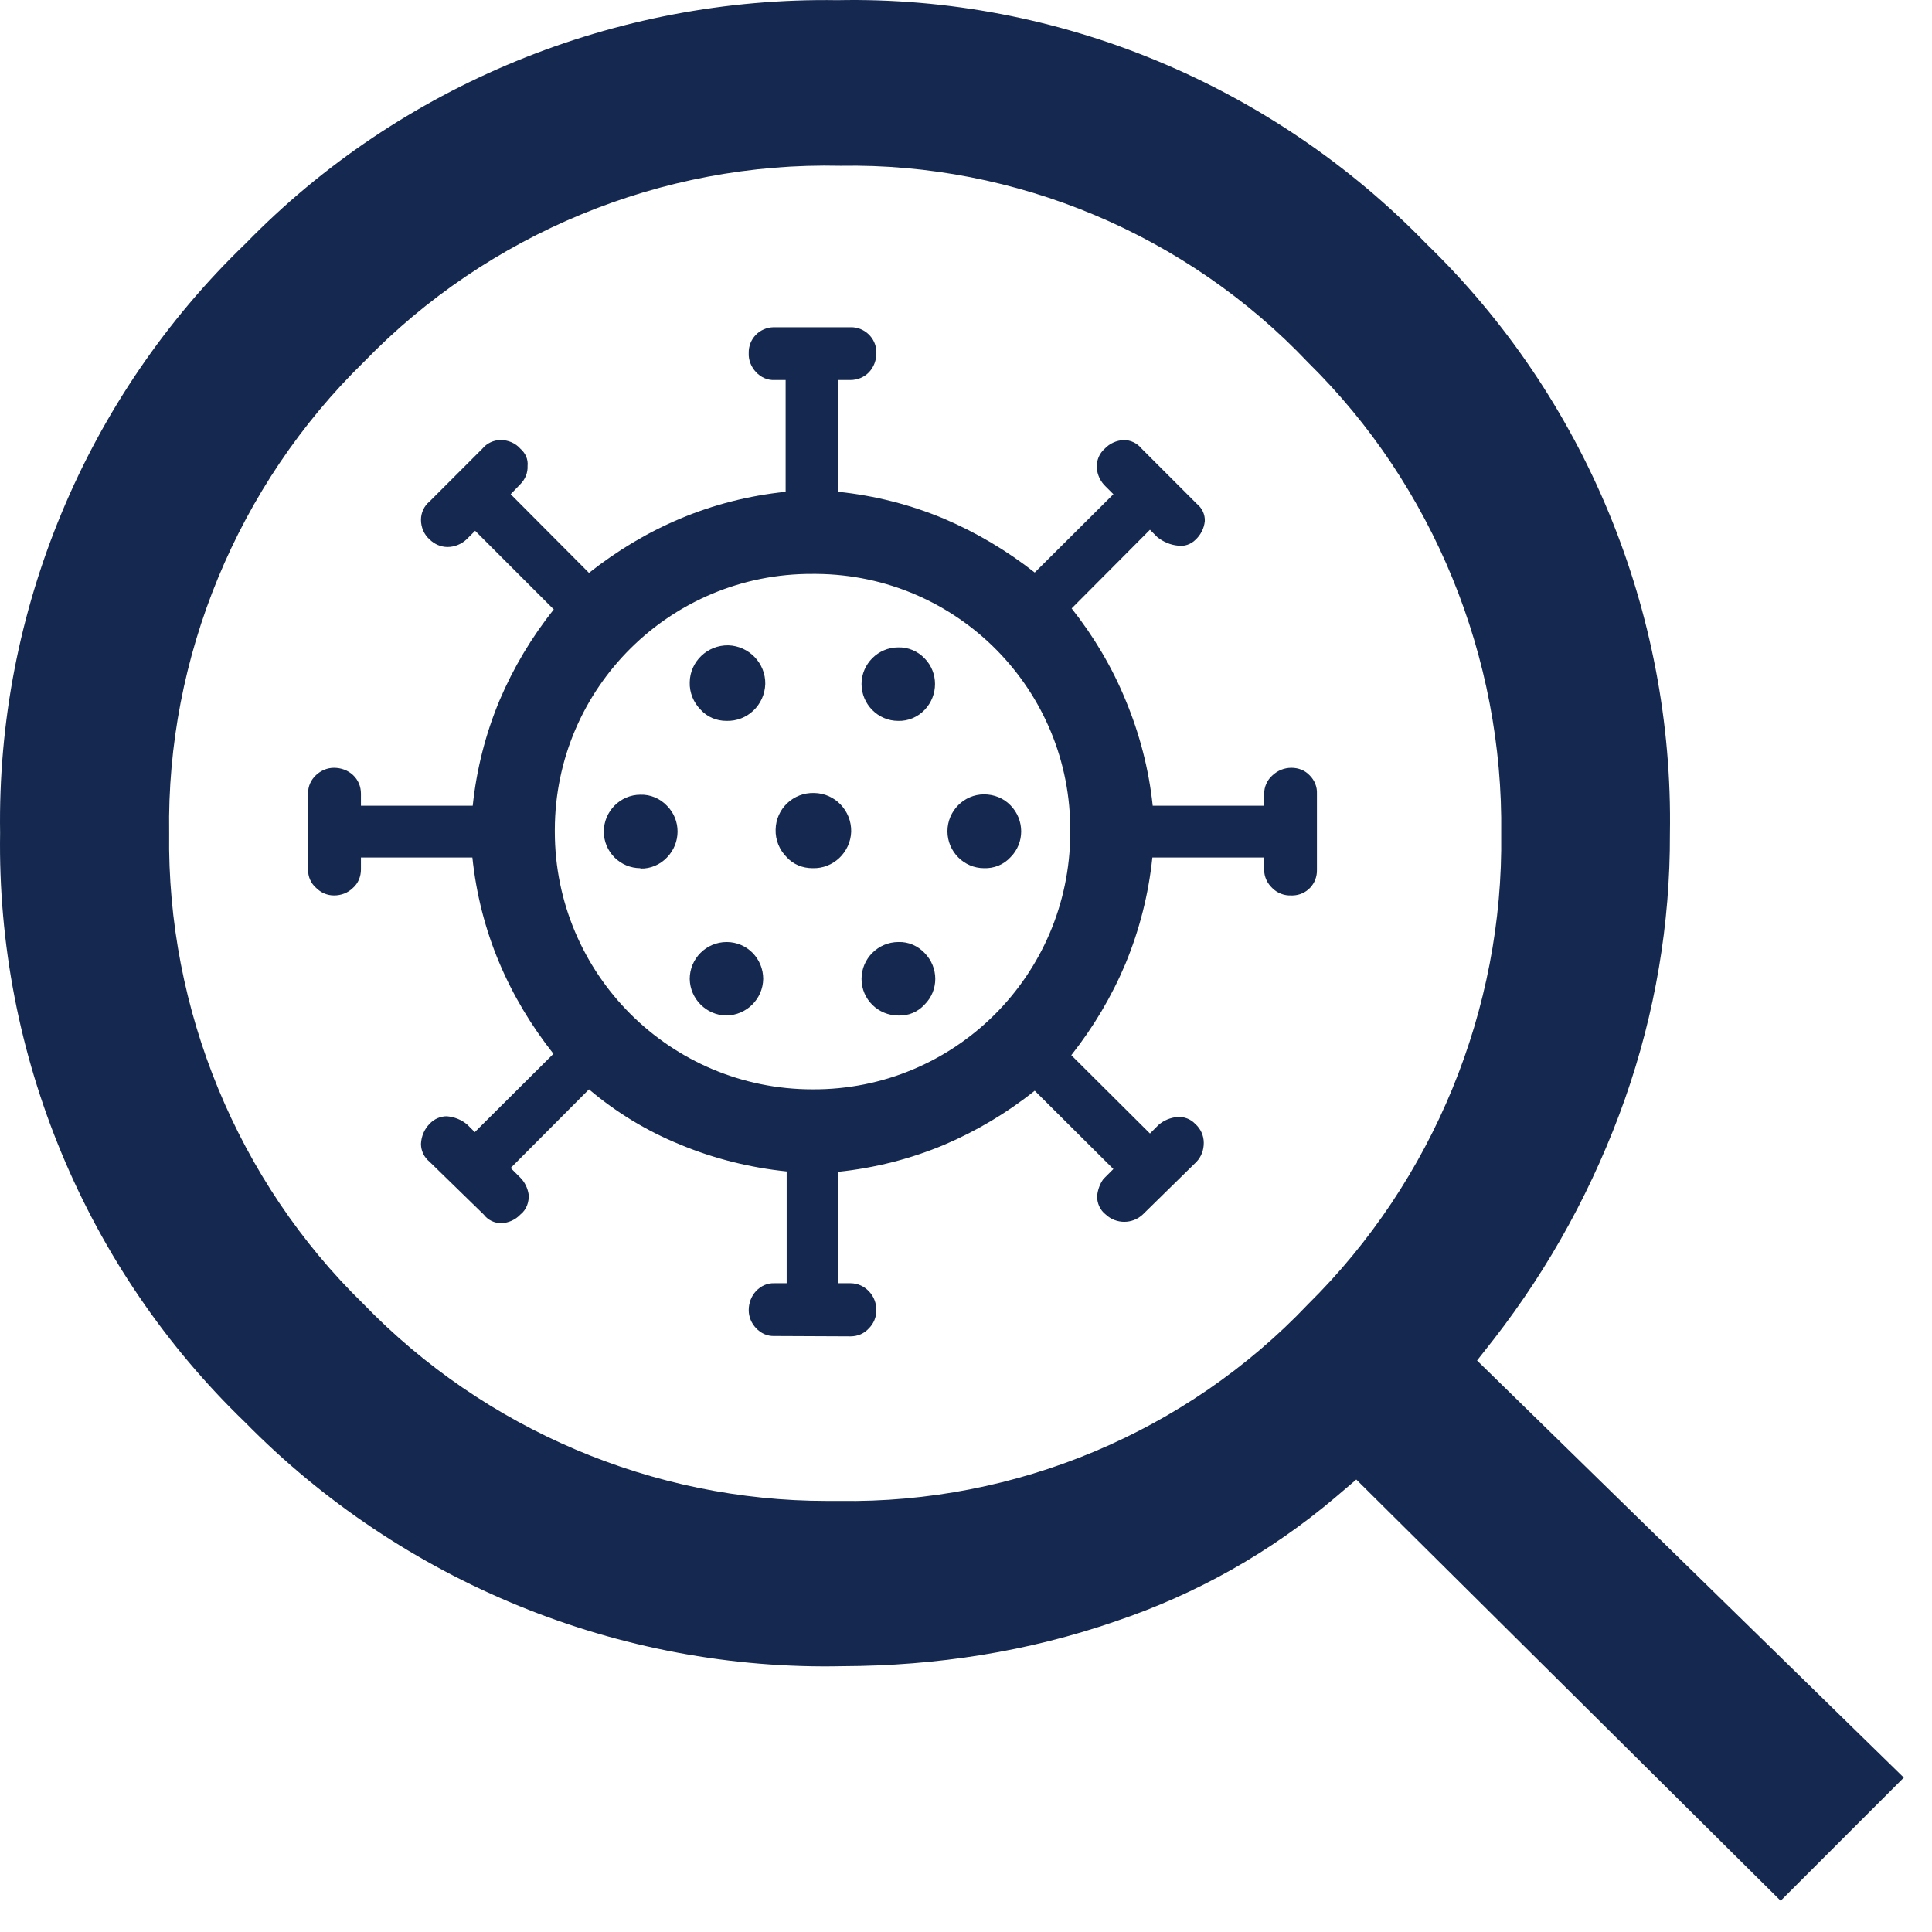
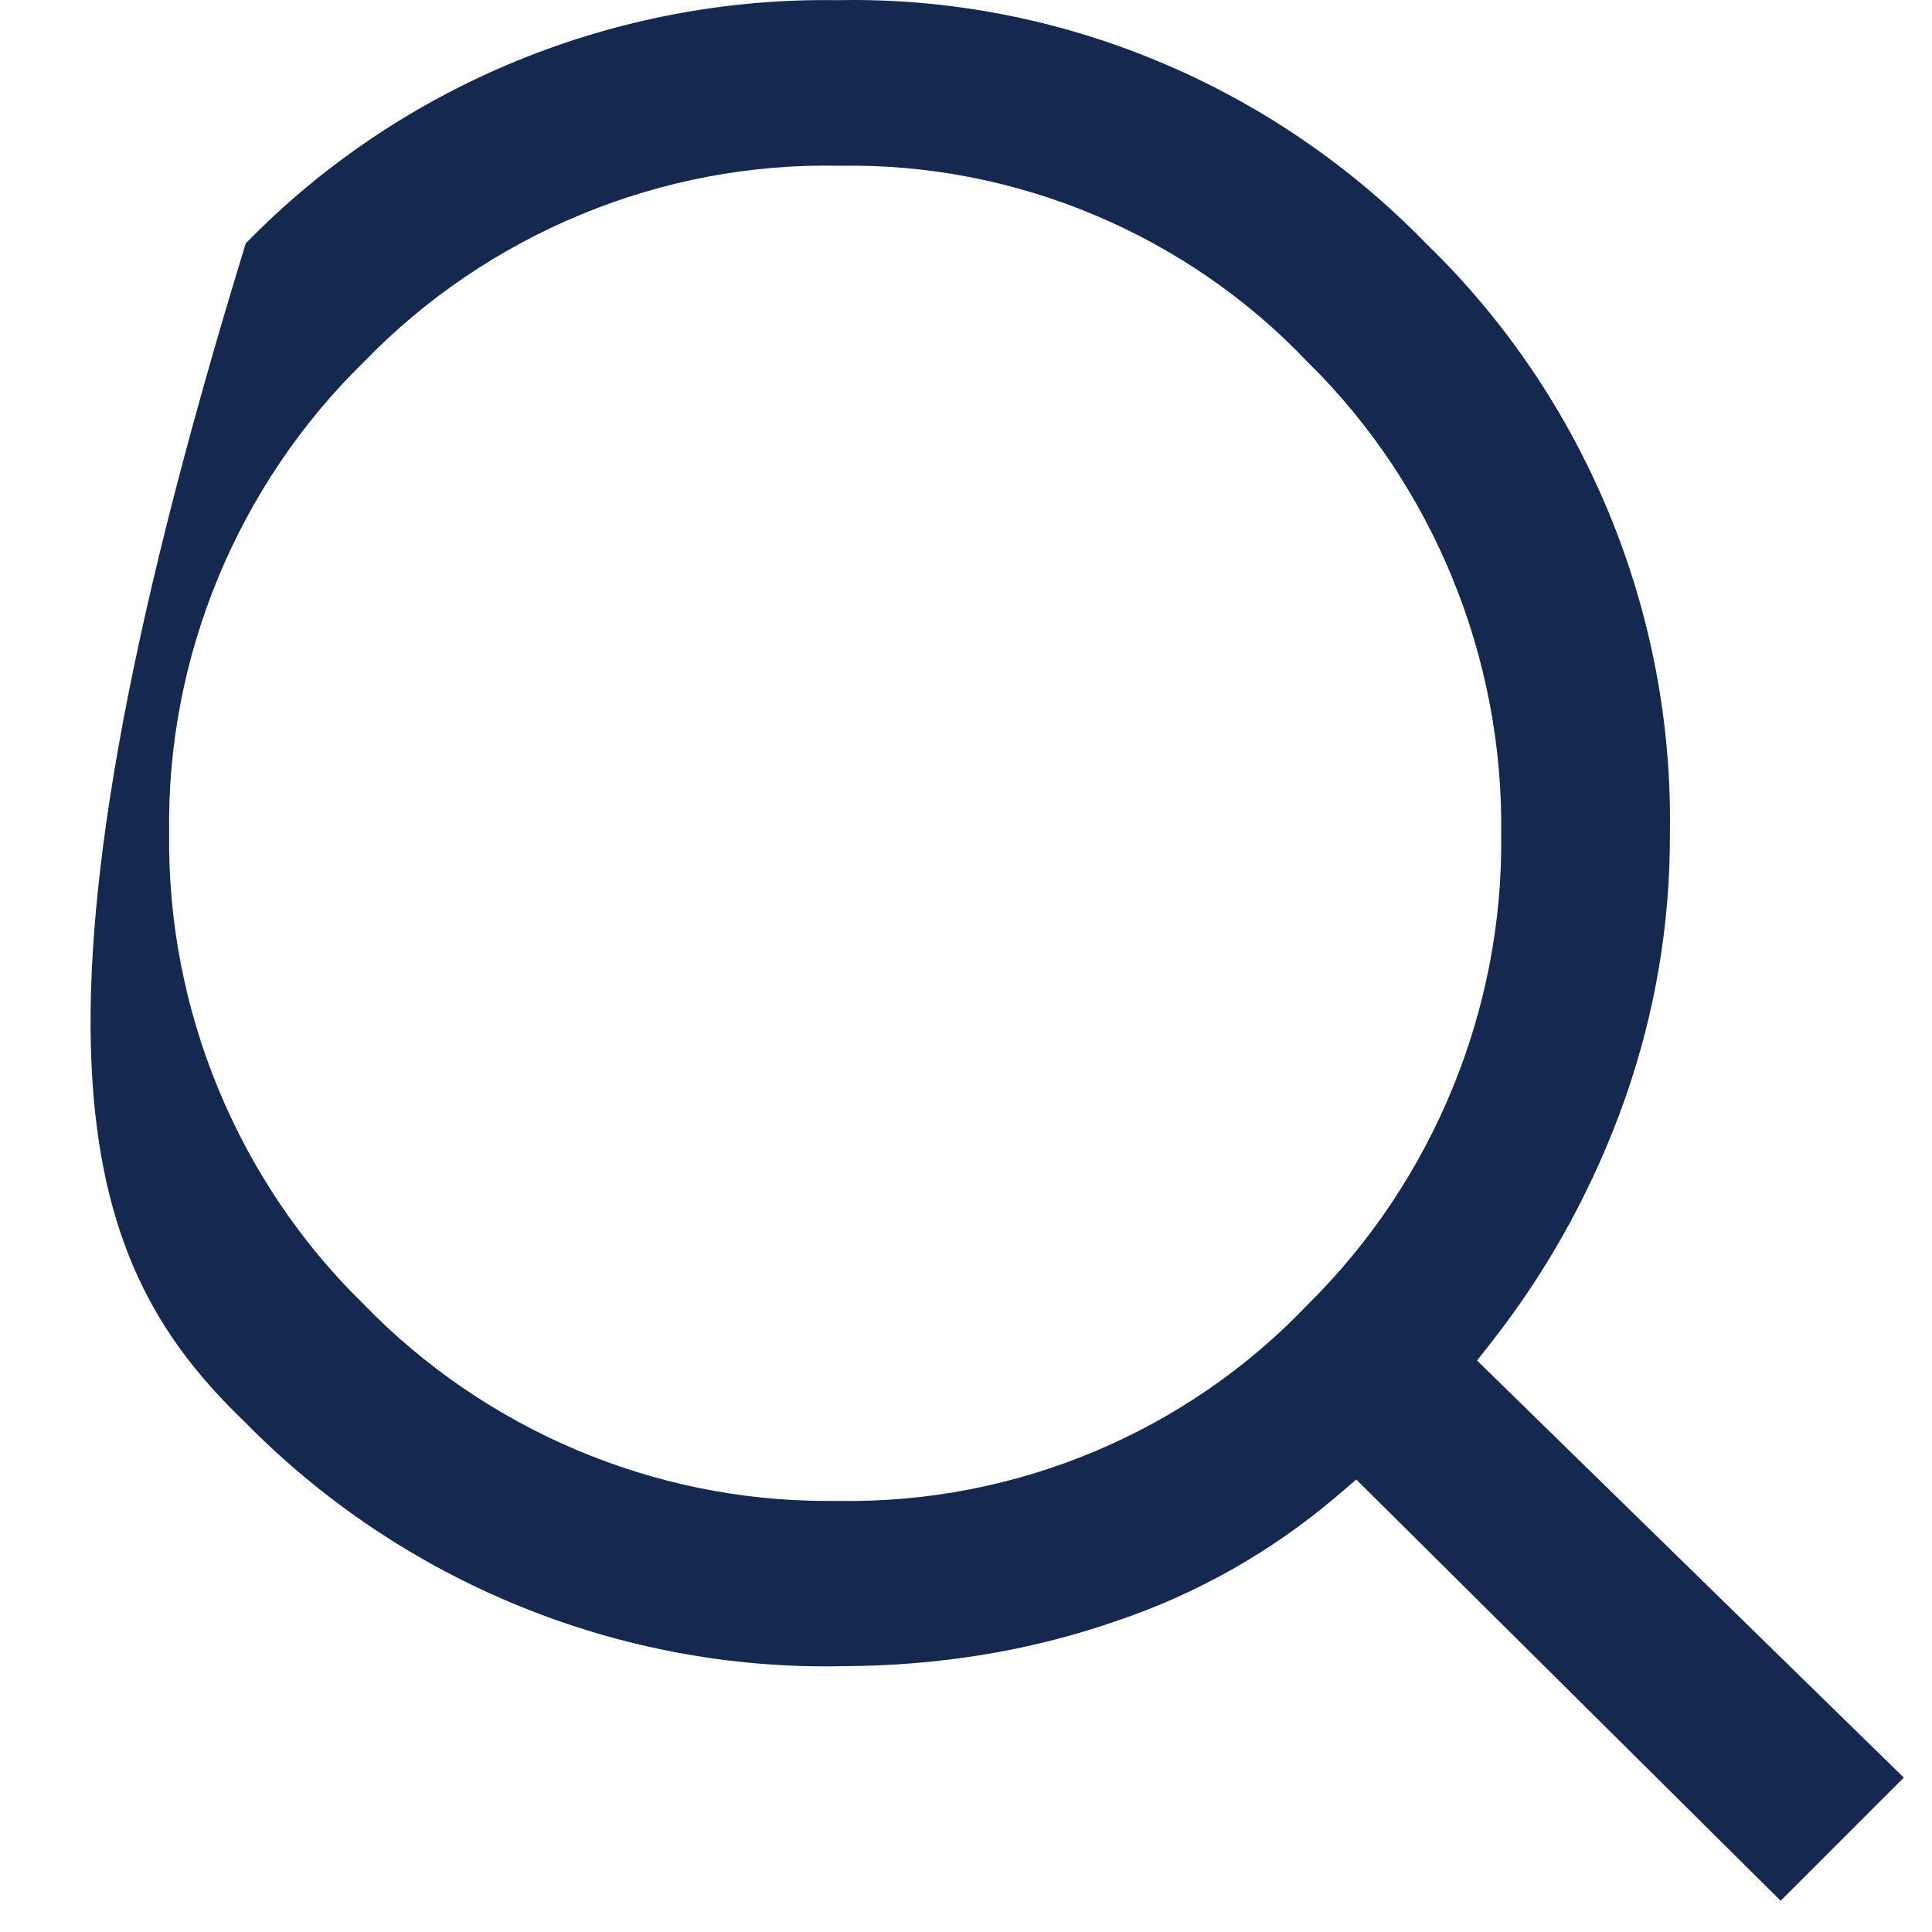
<svg xmlns="http://www.w3.org/2000/svg" width="56" height="56" viewBox="0 0 56 56" fill="none">
-   <path d="M42.813 39.435L43.293 38.825C44.933 36.715 46.213 34.365 47.103 31.845C47.973 29.365 48.413 26.785 48.403 24.165C48.513 17.745 45.943 11.525 41.353 7.075C36.883 2.465 30.673 -0.125 24.273 0.005C17.843 -0.095 11.593 2.465 7.123 7.055C2.483 11.515 -0.097 17.735 0.003 24.145C-0.097 30.575 2.493 36.785 7.103 41.225C11.653 45.855 17.953 48.435 24.423 48.295C27.143 48.285 29.793 47.875 32.333 46.995C34.683 46.205 36.823 44.995 38.703 43.405L39.313 42.885L51.613 55.095L55.183 51.525L42.813 39.435ZM37.913 37.805C34.393 41.515 29.433 43.585 24.333 43.505H23.963C18.933 43.505 14.053 41.435 10.533 37.795C6.893 34.245 4.833 29.265 4.903 24.145C4.823 19.055 6.883 14.065 10.553 10.485C14.143 6.775 19.183 4.685 24.363 4.805C29.433 4.715 34.403 6.795 37.923 10.515C41.543 14.075 43.583 19.065 43.513 24.175C43.583 29.245 41.543 34.225 37.913 37.805Z" fill="#152850" />
-   <path d="M19.332 23.355C19.132 23.145 18.852 23.025 18.562 23.035C17.982 23.035 17.502 23.515 17.502 24.105C17.502 24.695 17.982 25.165 18.562 25.165V25.175C18.852 25.185 19.132 25.065 19.332 24.855C19.742 24.435 19.742 23.765 19.332 23.355ZM21.062 27.305C20.472 27.305 19.992 27.785 19.992 28.375C20.002 28.955 20.472 29.425 21.052 29.435C21.642 29.425 22.112 28.955 22.122 28.375C22.122 27.785 21.652 27.305 21.062 27.305ZM21.112 18.705C20.502 18.695 20.002 19.175 19.992 19.775C19.982 20.075 20.102 20.365 20.312 20.575C20.502 20.785 20.772 20.895 21.052 20.895C21.662 20.915 22.162 20.435 22.182 19.825C22.192 19.225 21.712 18.725 21.112 18.705ZM23.602 22.985C22.992 22.965 22.492 23.445 22.482 24.045C22.472 24.345 22.592 24.635 22.802 24.845C22.992 25.055 23.262 25.165 23.552 25.165C24.152 25.185 24.652 24.705 24.672 24.105C24.682 23.495 24.202 22.995 23.602 22.985ZM26.802 27.625C26.602 27.415 26.332 27.295 26.042 27.305C25.452 27.305 24.972 27.785 24.972 28.375C24.972 28.965 25.452 29.435 26.042 29.435C26.332 29.445 26.602 29.335 26.802 29.115C27.212 28.705 27.212 28.045 26.802 27.625ZM26.802 19.085C26.602 18.875 26.322 18.755 26.032 18.765C25.452 18.765 24.972 19.245 24.972 19.825C24.972 20.415 25.452 20.895 26.032 20.895C26.322 20.905 26.602 20.785 26.802 20.575C27.202 20.155 27.202 19.495 26.802 19.085ZM29.292 23.345C29.092 23.135 28.812 23.025 28.522 23.025C27.942 23.025 27.462 23.505 27.462 24.095C27.462 24.685 27.942 25.165 28.522 25.165C28.812 25.175 29.092 25.065 29.292 24.845C29.702 24.435 29.702 23.765 29.292 23.345ZM29.292 23.345C29.092 23.135 28.812 23.025 28.522 23.025C27.942 23.025 27.462 23.505 27.462 24.095C27.462 24.685 27.942 25.165 28.522 25.165C28.812 25.175 29.092 25.065 29.292 24.845C29.702 24.435 29.702 23.765 29.292 23.345ZM26.032 20.895C26.322 20.905 26.602 20.785 26.802 20.575C27.202 20.155 27.202 19.495 26.802 19.085C26.602 18.875 26.322 18.755 26.032 18.765C25.452 18.765 24.972 19.245 24.972 19.825C24.972 20.415 25.452 20.895 26.032 20.895ZM26.042 27.305C25.452 27.305 24.972 27.785 24.972 28.375C24.972 28.965 25.452 29.435 26.042 29.435C26.332 29.445 26.602 29.335 26.802 29.115C27.212 28.705 27.212 28.045 26.802 27.625C26.602 27.415 26.332 27.295 26.042 27.305ZM23.602 22.985C22.992 22.965 22.492 23.445 22.482 24.045C22.472 24.345 22.592 24.635 22.802 24.845C22.992 25.055 23.262 25.165 23.552 25.165C24.152 25.185 24.652 24.705 24.672 24.105C24.682 23.495 24.202 22.995 23.602 22.985ZM21.112 18.705C20.502 18.695 20.002 19.175 19.992 19.775C19.982 20.075 20.102 20.365 20.312 20.575C20.502 20.785 20.772 20.895 21.052 20.895C21.662 20.915 22.162 20.435 22.182 19.825C22.192 19.225 21.712 18.725 21.112 18.705ZM21.062 27.305C20.472 27.305 19.992 27.785 19.992 28.375C20.002 28.955 20.472 29.425 21.052 29.435C21.642 29.425 22.112 28.955 22.122 28.375C22.122 27.785 21.652 27.305 21.062 27.305ZM18.562 23.035C17.982 23.035 17.502 23.515 17.502 24.105C17.502 24.695 17.982 25.165 18.562 25.165V25.175C18.852 25.185 19.132 25.065 19.332 24.855C19.742 24.435 19.742 23.765 19.332 23.355C19.132 23.145 18.852 23.025 18.562 23.035ZM37.962 22.475C37.822 22.325 37.632 22.255 37.432 22.255C37.222 22.255 37.032 22.335 36.882 22.475C36.732 22.605 36.642 22.805 36.642 23.005V23.355H33.412C33.302 22.305 33.032 21.265 32.622 20.285C32.232 19.335 31.702 18.445 31.062 17.635L33.332 15.355L33.552 15.575C33.722 15.705 33.922 15.795 34.142 15.815C34.332 15.845 34.522 15.775 34.652 15.645C34.802 15.505 34.902 15.315 34.922 15.105C34.932 14.915 34.842 14.725 34.692 14.605L33.092 13.005C32.962 12.845 32.772 12.755 32.572 12.755C32.362 12.765 32.162 12.855 32.022 13.005C31.862 13.145 31.782 13.345 31.792 13.555C31.802 13.765 31.902 13.965 32.052 14.105L32.272 14.325L29.992 16.595C29.192 15.965 28.302 15.435 27.362 15.035C26.382 14.625 25.352 14.365 24.302 14.255V11.015H24.652C24.852 11.015 25.052 10.935 25.192 10.785C25.332 10.635 25.402 10.435 25.402 10.235V10.195C25.392 9.795 25.052 9.475 24.652 9.485H22.422C22.012 9.495 21.692 9.825 21.702 10.235C21.692 10.435 21.772 10.635 21.912 10.785C22.052 10.935 22.242 11.025 22.452 11.015H22.772V14.255C21.712 14.365 20.682 14.625 19.712 15.035C18.762 15.435 17.882 15.965 17.072 16.605L14.802 14.325L15.082 14.035C15.222 13.895 15.302 13.705 15.292 13.505C15.312 13.315 15.232 13.135 15.082 13.005C14.942 12.845 14.732 12.755 14.512 12.755C14.312 12.755 14.112 12.845 13.982 13.005L12.452 14.535C12.292 14.665 12.202 14.865 12.202 15.065C12.202 15.285 12.292 15.495 12.452 15.635C12.592 15.775 12.782 15.855 12.972 15.855C13.172 15.855 13.372 15.775 13.522 15.635L13.772 15.385L16.052 17.665C15.412 18.465 14.882 19.355 14.482 20.295C14.072 21.275 13.812 22.305 13.702 23.355H10.462V23.005C10.462 22.795 10.382 22.605 10.232 22.465C10.082 22.325 9.882 22.255 9.682 22.255C9.482 22.255 9.302 22.335 9.162 22.465C9.012 22.605 8.922 22.795 8.932 23.005V25.205C8.922 25.405 9.012 25.605 9.162 25.735C9.302 25.875 9.482 25.955 9.682 25.955C9.882 25.955 10.082 25.885 10.232 25.735C10.382 25.605 10.462 25.405 10.462 25.205V24.855H13.692C13.802 25.905 14.062 26.935 14.472 27.905C14.872 28.855 15.402 29.735 16.042 30.545L13.762 32.815L13.552 32.605C13.382 32.455 13.172 32.375 12.952 32.355C12.762 32.355 12.582 32.435 12.452 32.575C12.302 32.725 12.212 32.935 12.202 33.155C12.202 33.355 12.292 33.545 12.452 33.675L14.022 35.205C14.142 35.365 14.332 35.455 14.532 35.455C14.742 35.445 14.942 35.355 15.082 35.205C15.262 35.065 15.342 34.835 15.322 34.615C15.292 34.435 15.212 34.265 15.082 34.135L14.802 33.855L17.072 31.575C17.862 32.245 18.752 32.785 19.712 33.175C20.692 33.585 21.742 33.845 22.802 33.955V37.195H22.452C22.242 37.185 22.052 37.275 21.912 37.425C21.772 37.575 21.702 37.775 21.702 37.975C21.702 38.175 21.782 38.355 21.912 38.495C22.052 38.645 22.242 38.735 22.452 38.725L24.652 38.735C24.862 38.735 25.052 38.655 25.192 38.495C25.322 38.365 25.402 38.175 25.402 37.985C25.402 37.775 25.332 37.585 25.192 37.435C25.052 37.285 24.862 37.195 24.652 37.195H24.302V33.965C25.352 33.855 26.382 33.595 27.362 33.185C28.302 32.785 29.192 32.255 29.992 31.615L32.272 33.885L31.982 34.175C31.882 34.315 31.822 34.475 31.802 34.655C31.792 34.865 31.882 35.075 32.052 35.205C32.352 35.485 32.822 35.485 33.122 35.205L34.682 33.675C34.822 33.525 34.892 33.335 34.892 33.125C34.892 32.915 34.802 32.715 34.642 32.575C34.512 32.435 34.322 32.365 34.132 32.375C33.922 32.395 33.732 32.475 33.582 32.605L33.332 32.855L31.052 30.585C31.692 29.775 32.222 28.885 32.622 27.935C33.032 26.945 33.292 25.915 33.402 24.855H36.642V25.215C36.642 25.415 36.732 25.605 36.882 25.745C37.022 25.885 37.222 25.965 37.432 25.955H37.472C37.872 25.945 38.182 25.615 38.172 25.215V23.005C38.182 22.805 38.102 22.615 37.962 22.475ZM31.022 24.155C31.002 28.275 27.662 31.595 23.552 31.575C19.422 31.575 16.082 28.225 16.082 24.105V24.045C16.092 19.935 19.442 16.615 23.552 16.635H23.662C27.762 16.665 31.052 20.005 31.022 24.105V24.155ZM27.462 24.095C27.462 24.685 27.942 25.165 28.522 25.165C28.812 25.175 29.092 25.065 29.292 24.845C29.702 24.435 29.702 23.765 29.292 23.345C29.092 23.135 28.812 23.025 28.522 23.025C27.942 23.025 27.462 23.505 27.462 24.095ZM26.032 20.895C26.322 20.905 26.602 20.785 26.802 20.575C27.202 20.155 27.202 19.495 26.802 19.085C26.602 18.875 26.322 18.755 26.032 18.765C25.452 18.765 24.972 19.245 24.972 19.825C24.972 20.415 25.452 20.895 26.032 20.895ZM26.042 27.305C25.452 27.305 24.972 27.785 24.972 28.375C24.972 28.965 25.452 29.435 26.042 29.435C26.332 29.445 26.602 29.335 26.802 29.115C27.212 28.705 27.212 28.045 26.802 27.625C26.602 27.415 26.332 27.295 26.042 27.305ZM23.602 22.985C22.992 22.965 22.492 23.445 22.482 24.045C22.472 24.345 22.592 24.635 22.802 24.845C22.992 25.055 23.262 25.165 23.552 25.165C24.152 25.185 24.652 24.705 24.672 24.105C24.682 23.495 24.202 22.995 23.602 22.985ZM21.112 18.705C20.502 18.695 20.002 19.175 19.992 19.775C19.982 20.075 20.102 20.365 20.312 20.575C20.502 20.785 20.772 20.895 21.052 20.895C21.662 20.915 22.162 20.435 22.182 19.825C22.192 19.225 21.712 18.725 21.112 18.705ZM21.062 27.305C20.472 27.305 19.992 27.785 19.992 28.375C20.002 28.955 20.472 29.425 21.052 29.435C21.642 29.425 22.112 28.955 22.122 28.375C22.122 27.785 21.652 27.305 21.062 27.305ZM18.562 23.035C17.982 23.035 17.502 23.515 17.502 24.105C17.502 24.695 17.982 25.165 18.562 25.165V25.175C18.852 25.185 19.132 25.065 19.332 24.855C19.742 24.435 19.742 23.765 19.332 23.355C19.132 23.145 18.852 23.025 18.562 23.035ZM19.332 23.355C19.132 23.145 18.852 23.025 18.562 23.035C17.982 23.035 17.502 23.515 17.502 24.105C17.502 24.695 17.982 25.165 18.562 25.165V25.175C18.852 25.185 19.132 25.065 19.332 24.855C19.742 24.435 19.742 23.765 19.332 23.355ZM21.062 27.305C20.472 27.305 19.992 27.785 19.992 28.375C20.002 28.955 20.472 29.425 21.052 29.435C21.642 29.425 22.112 28.955 22.122 28.375C22.122 27.785 21.652 27.305 21.062 27.305ZM21.112 18.705C20.502 18.695 20.002 19.175 19.992 19.775C19.982 20.075 20.102 20.365 20.312 20.575C20.502 20.785 20.772 20.895 21.052 20.895C21.662 20.915 22.162 20.435 22.182 19.825C22.192 19.225 21.712 18.725 21.112 18.705ZM23.602 22.985C22.992 22.965 22.492 23.445 22.482 24.045C22.472 24.345 22.592 24.635 22.802 24.845C22.992 25.055 23.262 25.165 23.552 25.165C24.152 25.185 24.652 24.705 24.672 24.105C24.682 23.495 24.202 22.995 23.602 22.985ZM26.802 27.625C26.602 27.415 26.332 27.295 26.042 27.305C25.452 27.305 24.972 27.785 24.972 28.375C24.972 28.965 25.452 29.435 26.042 29.435C26.332 29.445 26.602 29.335 26.802 29.115C27.212 28.705 27.212 28.045 26.802 27.625ZM26.802 19.085C26.602 18.875 26.322 18.755 26.032 18.765C25.452 18.765 24.972 19.245 24.972 19.825C24.972 20.415 25.452 20.895 26.032 20.895C26.322 20.905 26.602 20.785 26.802 20.575C27.202 20.155 27.202 19.495 26.802 19.085ZM29.292 23.345C29.092 23.135 28.812 23.025 28.522 23.025C27.942 23.025 27.462 23.505 27.462 24.095C27.462 24.685 27.942 25.165 28.522 25.165C28.812 25.175 29.092 25.065 29.292 24.845C29.702 24.435 29.702 23.765 29.292 23.345ZM21.062 27.305C20.472 27.305 19.992 27.785 19.992 28.375C20.002 28.955 20.472 29.425 21.052 29.435C21.642 29.425 22.112 28.955 22.122 28.375C22.122 27.785 21.652 27.305 21.062 27.305ZM26.802 27.625C26.602 27.415 26.332 27.295 26.042 27.305C25.452 27.305 24.972 27.785 24.972 28.375C24.972 28.965 25.452 29.435 26.042 29.435C26.332 29.445 26.602 29.335 26.802 29.115C27.212 28.705 27.212 28.045 26.802 27.625ZM19.332 23.355C19.132 23.145 18.852 23.025 18.562 23.035C17.982 23.035 17.502 23.515 17.502 24.105C17.502 24.695 17.982 25.165 18.562 25.165V25.175C18.852 25.185 19.132 25.065 19.332 24.855C19.742 24.435 19.742 23.765 19.332 23.355ZM23.602 22.985C22.992 22.965 22.492 23.445 22.482 24.045C22.472 24.345 22.592 24.635 22.802 24.845C22.992 25.055 23.262 25.165 23.552 25.165C24.152 25.185 24.652 24.705 24.672 24.105C24.682 23.495 24.202 22.995 23.602 22.985ZM29.292 23.345C29.092 23.135 28.812 23.025 28.522 23.025C27.942 23.025 27.462 23.505 27.462 24.095C27.462 24.685 27.942 25.165 28.522 25.165C28.812 25.175 29.092 25.065 29.292 24.845C29.702 24.435 29.702 23.765 29.292 23.345ZM21.112 18.705C20.502 18.695 20.002 19.175 19.992 19.775C19.982 20.075 20.102 20.365 20.312 20.575C20.502 20.785 20.772 20.895 21.052 20.895C21.662 20.915 22.162 20.435 22.182 19.825C22.192 19.225 21.712 18.725 21.112 18.705ZM26.802 19.085C26.602 18.875 26.322 18.755 26.032 18.765C25.452 18.765 24.972 19.245 24.972 19.825C24.972 20.415 25.452 20.895 26.032 20.895C26.322 20.905 26.602 20.785 26.802 20.575C27.202 20.155 27.202 19.495 26.802 19.085Z" fill="#152850" />
+   <path d="M42.813 39.435L43.293 38.825C44.933 36.715 46.213 34.365 47.103 31.845C47.973 29.365 48.413 26.785 48.403 24.165C48.513 17.745 45.943 11.525 41.353 7.075C36.883 2.465 30.673 -0.125 24.273 0.005C17.843 -0.095 11.593 2.465 7.123 7.055C-0.097 30.575 2.493 36.785 7.103 41.225C11.653 45.855 17.953 48.435 24.423 48.295C27.143 48.285 29.793 47.875 32.333 46.995C34.683 46.205 36.823 44.995 38.703 43.405L39.313 42.885L51.613 55.095L55.183 51.525L42.813 39.435ZM37.913 37.805C34.393 41.515 29.433 43.585 24.333 43.505H23.963C18.933 43.505 14.053 41.435 10.533 37.795C6.893 34.245 4.833 29.265 4.903 24.145C4.823 19.055 6.883 14.065 10.553 10.485C14.143 6.775 19.183 4.685 24.363 4.805C29.433 4.715 34.403 6.795 37.923 10.515C41.543 14.075 43.583 19.065 43.513 24.175C43.583 29.245 41.543 34.225 37.913 37.805Z" fill="#152850" />
</svg>